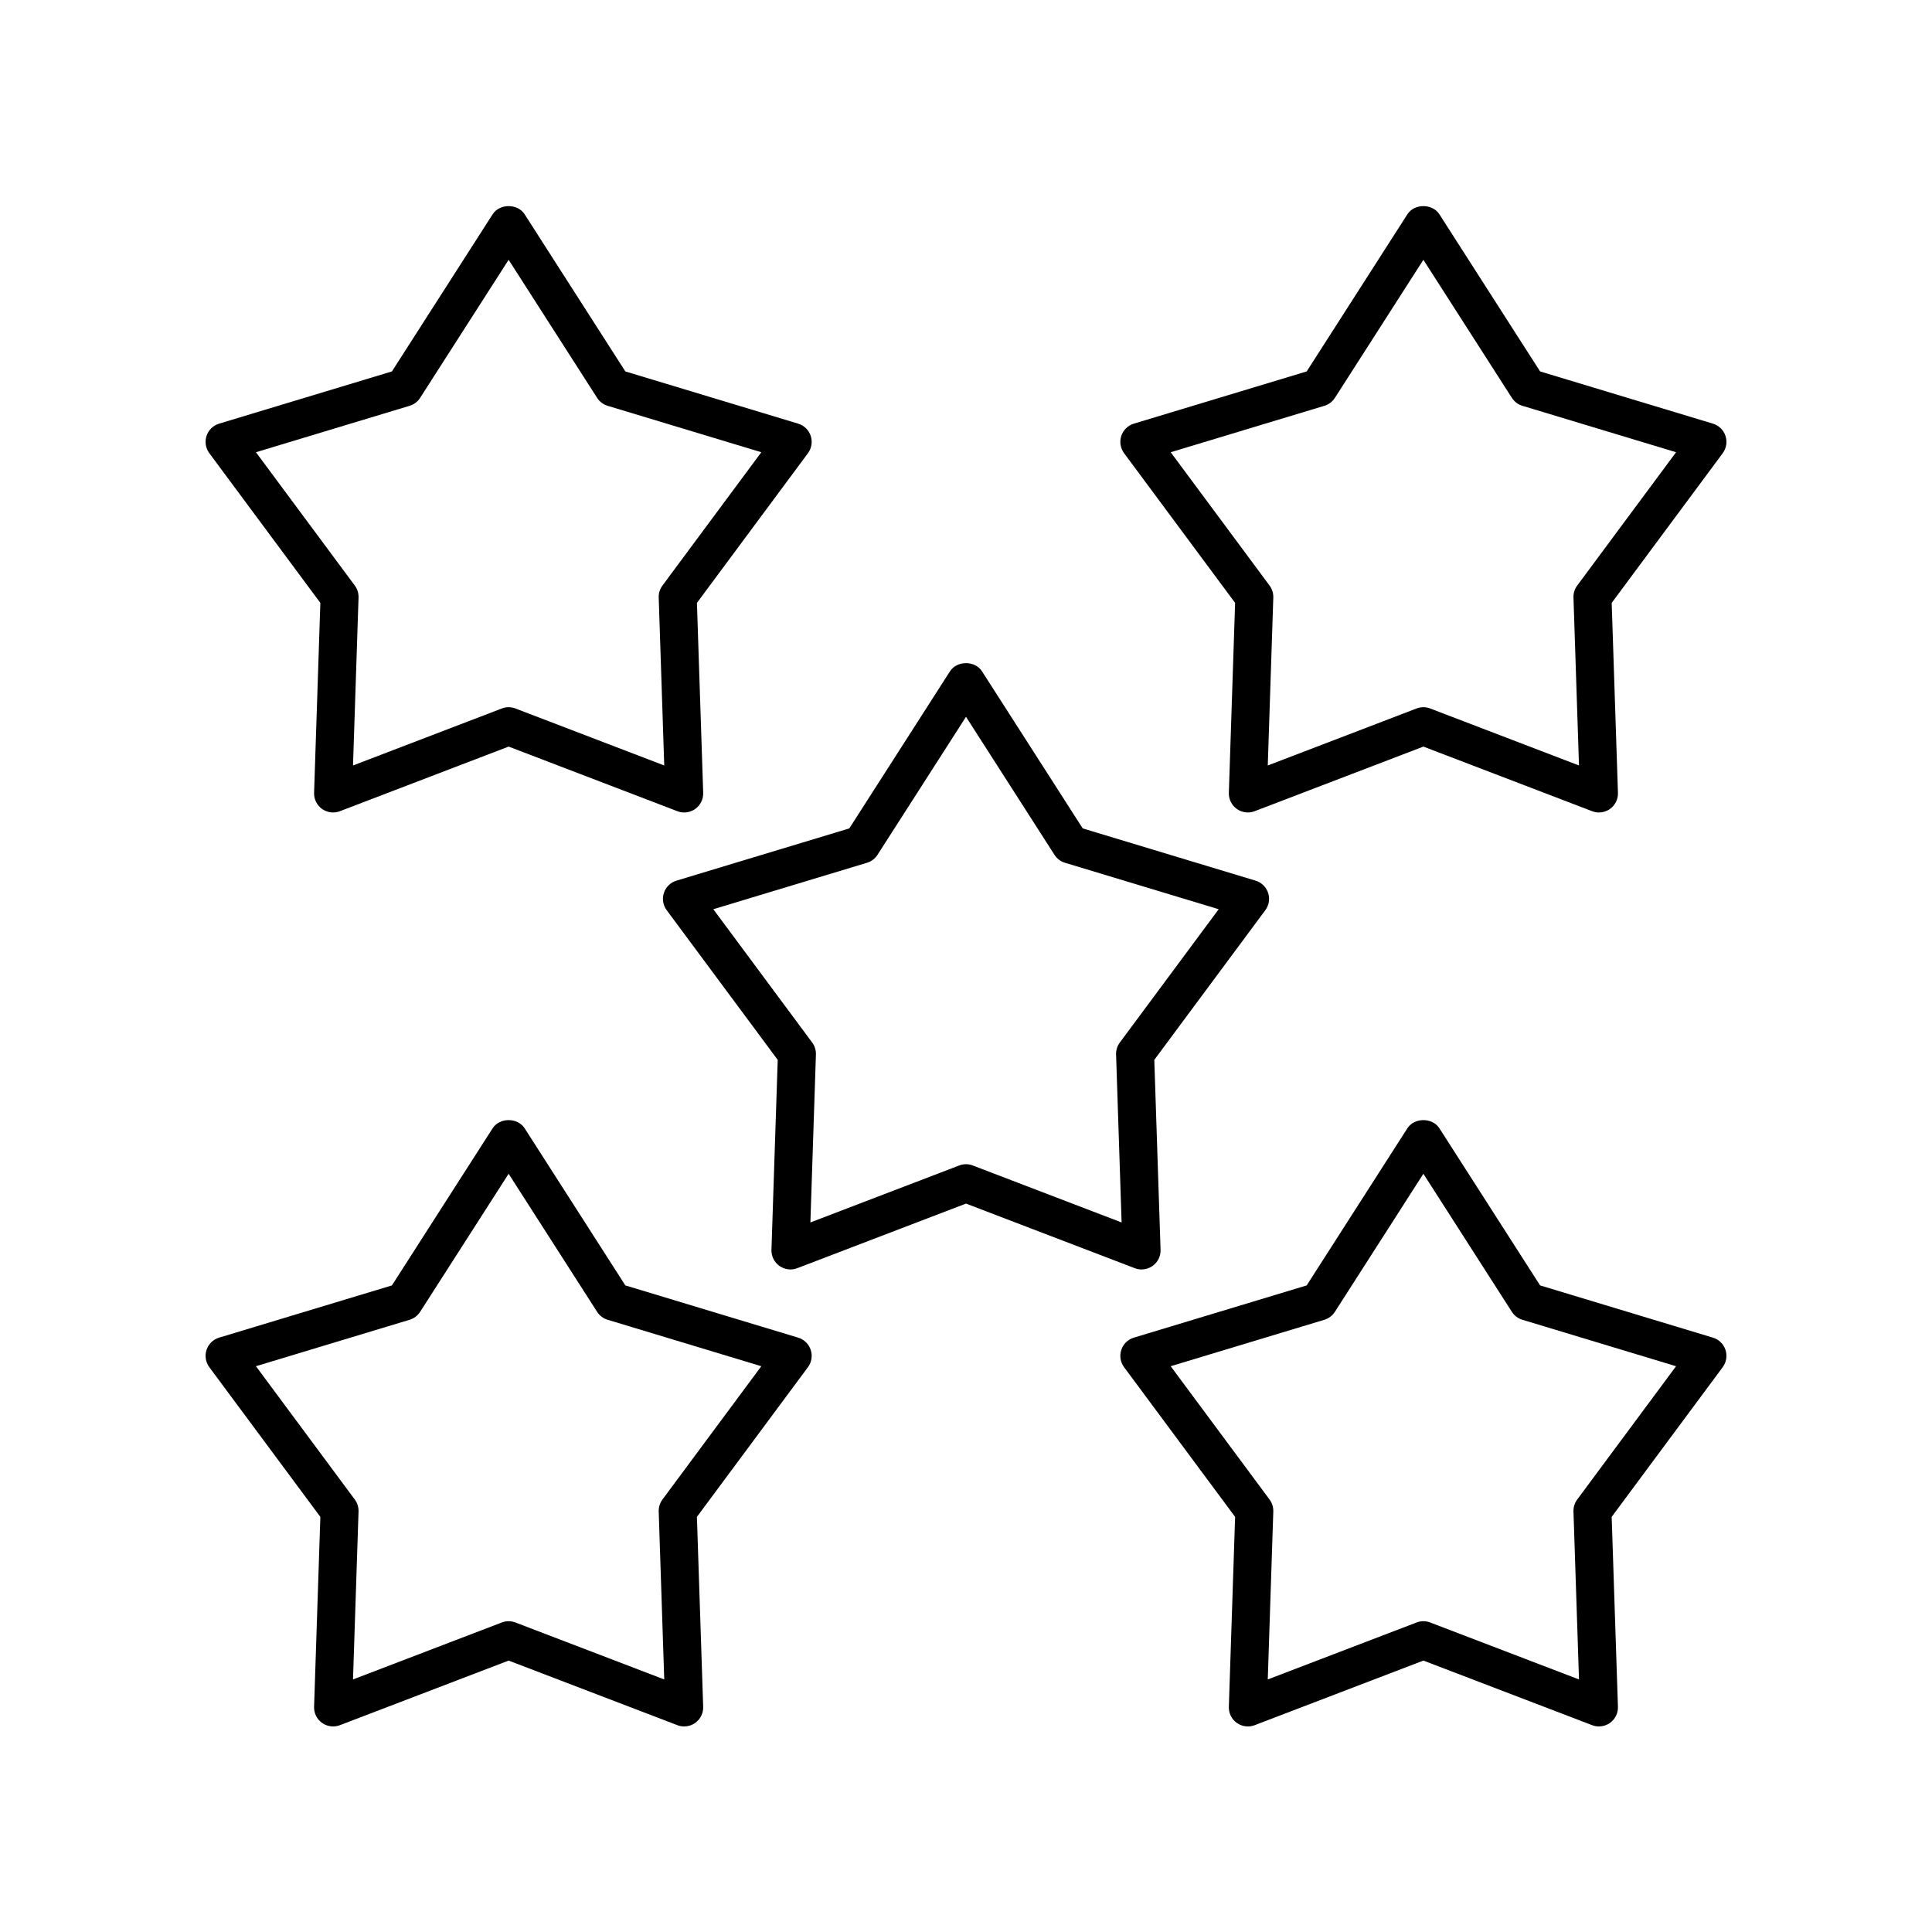
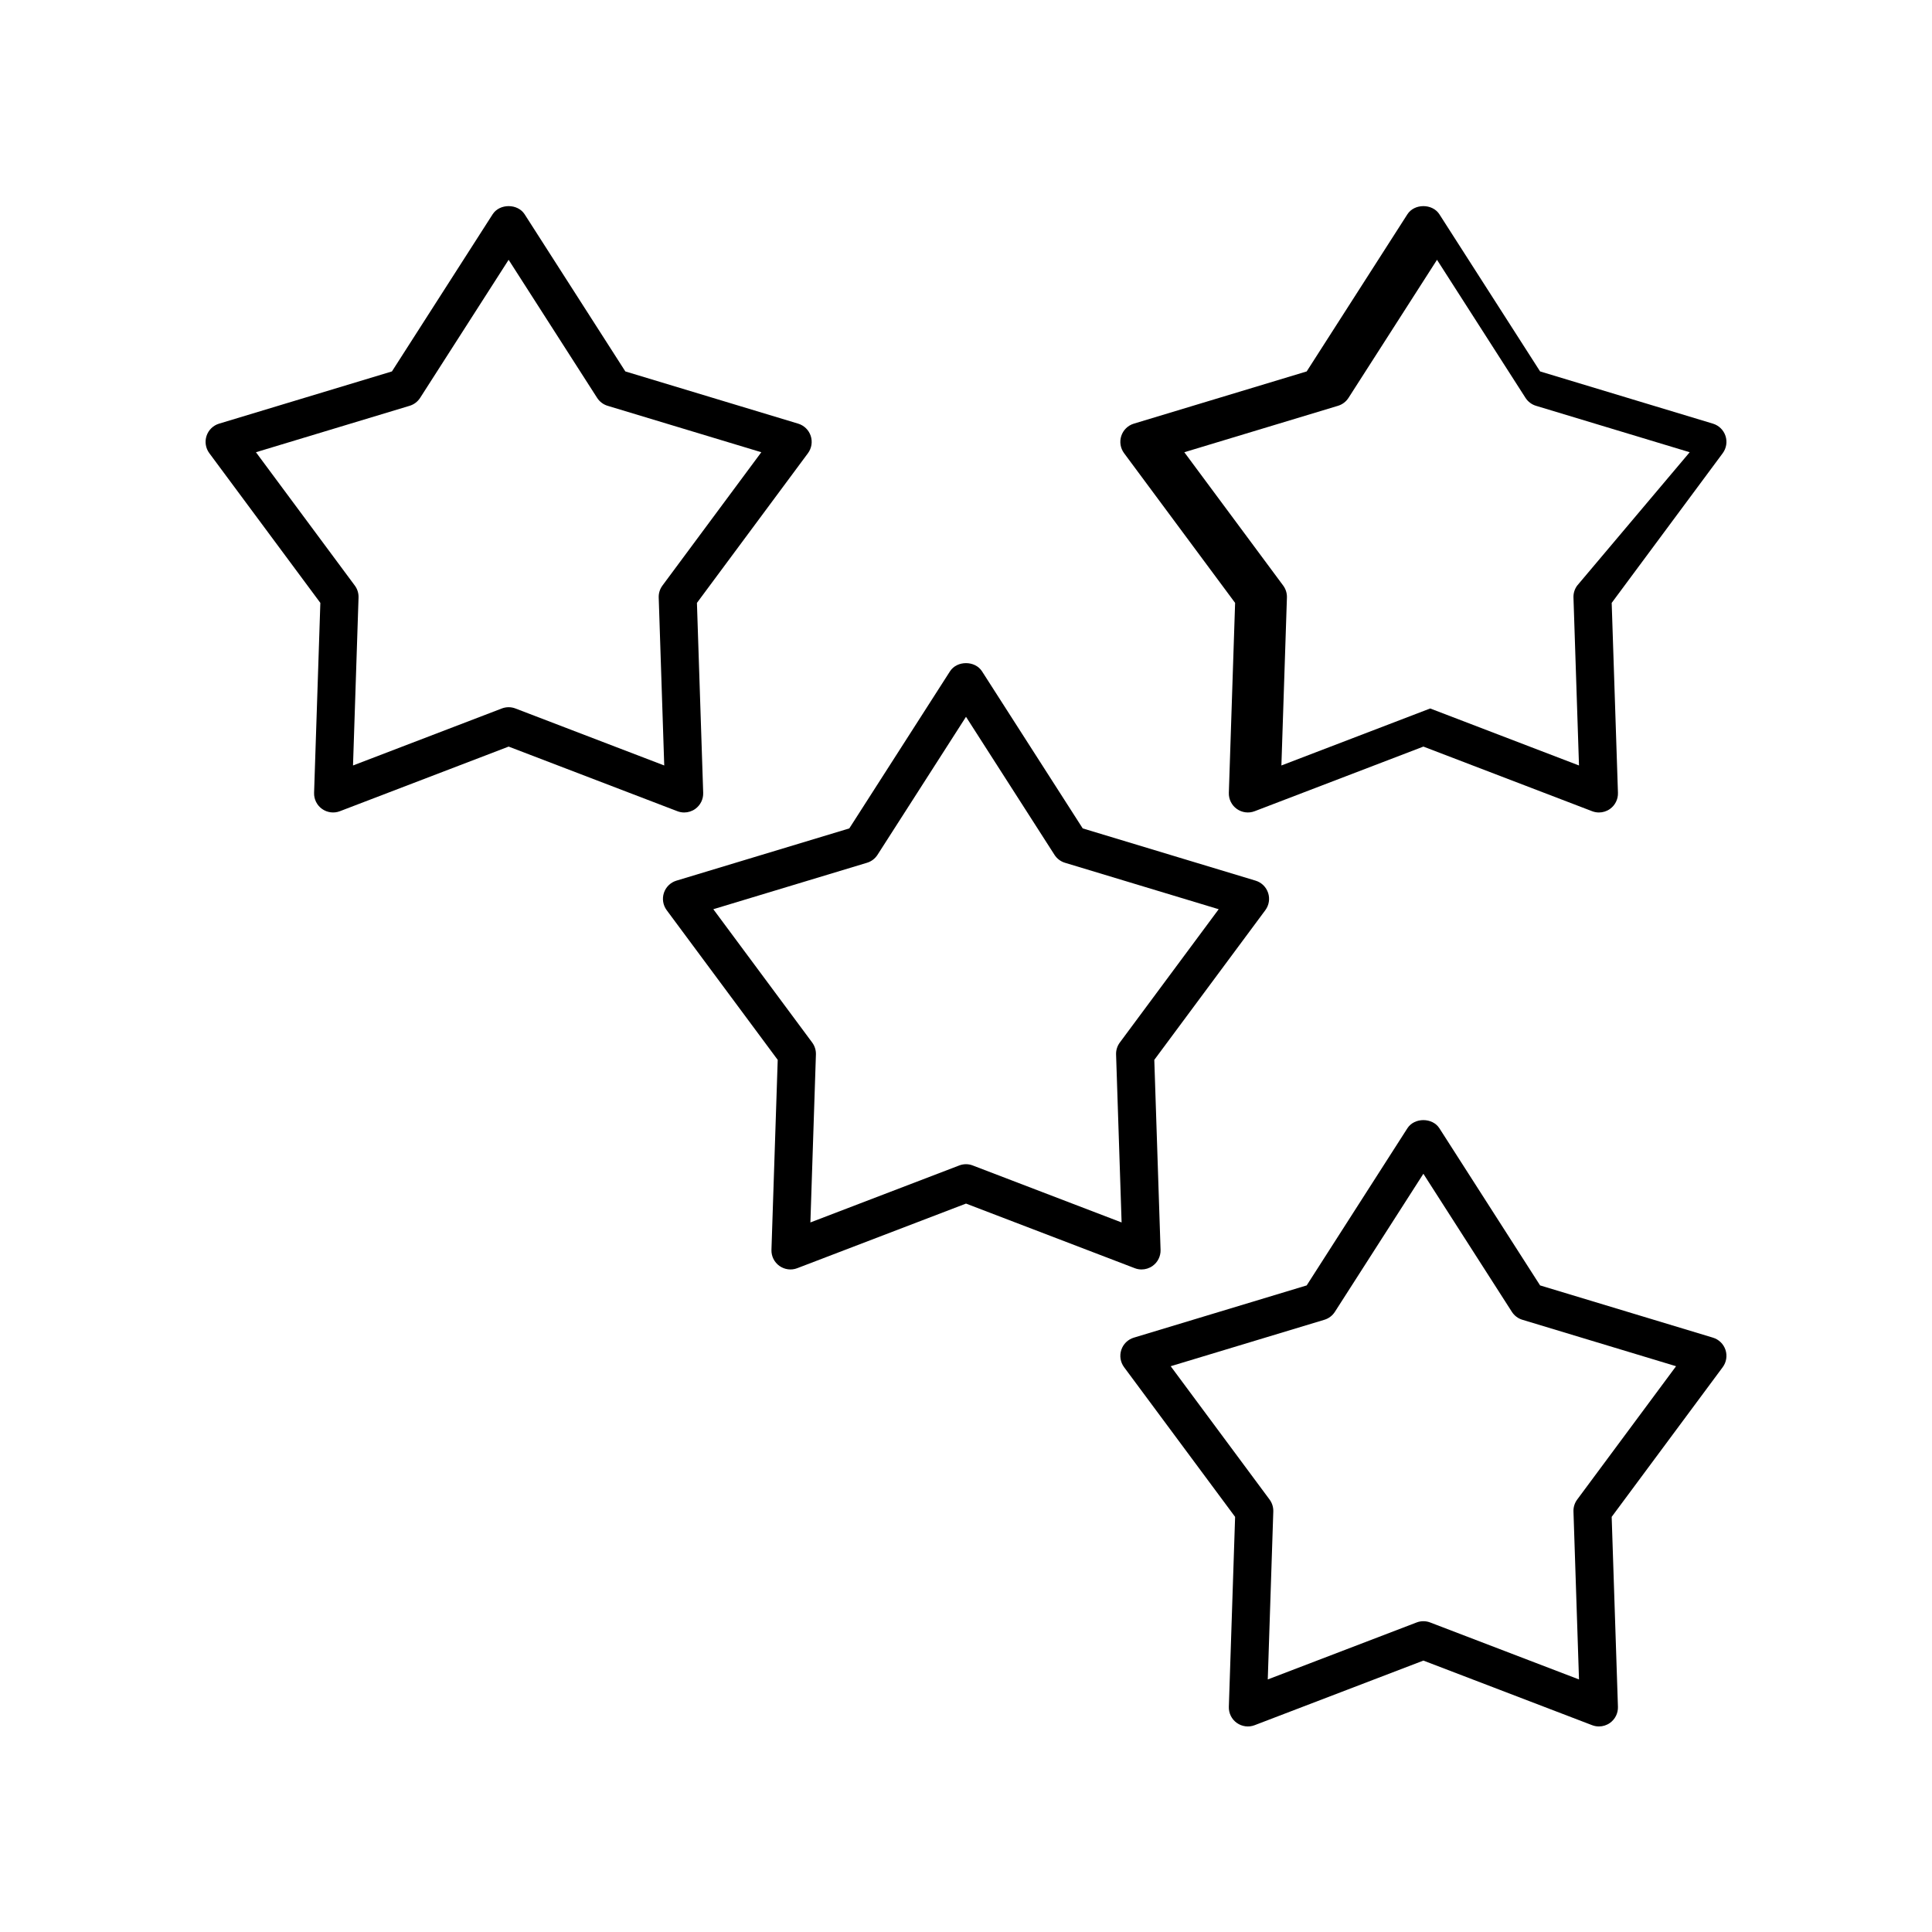
<svg xmlns="http://www.w3.org/2000/svg" fill="#000000" width="800px" height="800px" version="1.1" viewBox="144 144 512 512">
  <g>
    <path d="m358.85 259.51c-0.516-1.555-1.758-2.766-3.324-3.238l-45.805-13.84-26.688-41.645c-1.852-2.883-6.633-2.883-8.48 0l-26.688 41.645-45.805 13.84c-1.57 0.473-2.812 1.684-3.324 3.238-0.516 1.559-0.242 3.266 0.734 4.586l29.426 39.676-1.66 50.336c-0.055 1.688 0.738 3.293 2.113 4.269 1.375 0.973 3.144 1.211 4.727 0.602l44.719-17.125 44.719 17.125c0.586 0.227 1.195 0.336 1.805 0.336 1.031 0 2.055-0.32 2.922-0.934 1.375-0.98 2.168-2.582 2.113-4.269l-1.66-50.336 29.426-39.676c0.973-1.32 1.246-3.031 0.73-4.59zm-39.297 39.672c-0.676 0.914-1.027 2.031-0.988 3.168l1.465 44.508-39.434-15.105c-0.582-0.223-1.191-0.336-1.805-0.336-0.609 0-1.223 0.113-1.805 0.336l-39.434 15.105 1.465-44.508c0.035-1.137-0.312-2.254-0.988-3.168l-26.203-35.336 40.727-12.305c1.148-0.344 2.137-1.094 2.785-2.102l23.453-36.59 23.453 36.59c0.648 1.008 1.637 1.758 2.785 2.102l40.727 12.305z" />
-     <path d="m601.27 259.51c-0.516-1.555-1.758-2.766-3.324-3.238l-45.805-13.84-26.688-41.645c-1.852-2.883-6.633-2.883-8.48 0l-26.688 41.645-45.805 13.84c-1.57 0.473-2.812 1.684-3.324 3.238-0.516 1.559-0.242 3.266 0.734 4.586l29.426 39.676-1.66 50.336c-0.055 1.688 0.738 3.293 2.113 4.269 1.375 0.973 3.148 1.211 4.727 0.602l44.719-17.125 44.719 17.125c0.586 0.227 1.195 0.336 1.805 0.336 1.031 0 2.055-0.32 2.922-0.934 1.375-0.98 2.168-2.582 2.113-4.269l-1.66-50.336 29.426-39.676c0.973-1.32 1.246-3.031 0.73-4.59zm-39.297 39.672c-0.676 0.914-1.027 2.031-0.988 3.168l1.465 44.508-39.434-15.105c-0.582-0.223-1.191-0.336-1.805-0.336-0.609 0-1.223 0.113-1.805 0.336l-39.434 15.105 1.465-44.508c0.035-1.137-0.312-2.254-0.988-3.168l-26.203-35.336 40.727-12.305c1.148-0.344 2.137-1.094 2.785-2.102l23.453-36.59 23.453 36.59c0.648 1.008 1.637 1.758 2.785 2.102l40.727 12.305z" />
-     <path d="m358.85 501.73c-0.516-1.555-1.754-2.766-3.324-3.238l-45.805-13.844-26.688-41.645c-1.852-2.883-6.633-2.883-8.48 0l-26.688 41.645-45.805 13.844c-1.57 0.473-2.812 1.684-3.324 3.238-0.516 1.559-0.242 3.266 0.734 4.586l29.426 39.672-1.66 50.336c-0.055 1.688 0.738 3.293 2.113 4.269 1.375 0.973 3.148 1.211 4.723 0.602l44.723-17.121 44.723 17.121c0.578 0.223 1.188 0.332 1.797 0.332 1.031 0 2.055-0.32 2.922-0.934 1.375-0.98 2.168-2.582 2.113-4.269l-1.66-50.336 29.426-39.672c0.977-1.32 1.25-3.027 0.734-4.586zm-39.297 39.664c-0.676 0.914-1.027 2.031-0.988 3.168l1.465 44.508-39.438-15.098c-0.578-0.223-1.191-0.336-1.801-0.336-0.609 0-1.223 0.113-1.801 0.336l-39.438 15.098 1.465-44.508c0.035-1.137-0.312-2.254-0.988-3.168l-26.203-35.332 40.727-12.309c1.152-0.344 2.137-1.094 2.785-2.102l23.453-36.59 23.453 36.59c0.648 1.008 1.633 1.758 2.785 2.102l40.727 12.309z" />
+     <path d="m601.27 259.51c-0.516-1.555-1.758-2.766-3.324-3.238l-45.805-13.84-26.688-41.645c-1.852-2.883-6.633-2.883-8.48 0l-26.688 41.645-45.805 13.84c-1.57 0.473-2.812 1.684-3.324 3.238-0.516 1.559-0.242 3.266 0.734 4.586l29.426 39.676-1.66 50.336c-0.055 1.688 0.738 3.293 2.113 4.269 1.375 0.973 3.148 1.211 4.727 0.602l44.719-17.125 44.719 17.125c0.586 0.227 1.195 0.336 1.805 0.336 1.031 0 2.055-0.32 2.922-0.934 1.375-0.98 2.168-2.582 2.113-4.269l-1.66-50.336 29.426-39.676c0.973-1.32 1.246-3.031 0.73-4.59zm-39.297 39.672c-0.676 0.914-1.027 2.031-0.988 3.168l1.465 44.508-39.434-15.105l-39.434 15.105 1.465-44.508c0.035-1.137-0.312-2.254-0.988-3.168l-26.203-35.336 40.727-12.305c1.148-0.344 2.137-1.094 2.785-2.102l23.453-36.59 23.453 36.59c0.648 1.008 1.637 1.758 2.785 2.102l40.727 12.305z" />
    <path d="m601.27 501.73c-0.516-1.555-1.754-2.766-3.324-3.238l-45.805-13.844-26.688-41.645c-1.852-2.883-6.633-2.883-8.48 0l-26.688 41.645-45.805 13.844c-1.57 0.473-2.812 1.684-3.324 3.238-0.516 1.559-0.242 3.266 0.734 4.586l29.426 39.672-1.66 50.336c-0.055 1.688 0.738 3.293 2.113 4.269 1.375 0.973 3.148 1.211 4.723 0.602l44.723-17.121 44.723 17.121c0.582 0.223 1.191 0.332 1.797 0.332 1.031 0 2.055-0.32 2.922-0.934 1.375-0.98 2.168-2.582 2.113-4.269l-1.66-50.336 29.426-39.672c0.977-1.32 1.25-3.027 0.734-4.586zm-39.297 39.664c-0.676 0.914-1.027 2.031-0.988 3.168l1.465 44.508-39.438-15.098c-0.578-0.223-1.191-0.336-1.801-0.336s-1.223 0.113-1.801 0.336l-39.438 15.098 1.465-44.508c0.035-1.137-0.312-2.254-0.988-3.168l-26.203-35.332 40.727-12.309c1.152-0.344 2.137-1.094 2.785-2.102l23.453-36.59 23.453 36.59c0.648 1.008 1.633 1.758 2.785 2.102l40.727 12.309z" />
    <path d="m404.24 321.9c-1.852-2.883-6.633-2.883-8.48 0l-26.688 41.637-45.805 13.844c-1.57 0.473-2.812 1.684-3.324 3.238-0.516 1.559-0.242 3.266 0.734 4.586l29.426 39.672-1.66 50.336c-0.055 1.688 0.738 3.293 2.113 4.269 1.375 0.973 3.148 1.215 4.723 0.602l44.723-17.121 44.723 17.121c0.582 0.227 1.191 0.336 1.801 0.336 1.031 0 2.055-0.32 2.922-0.934 1.375-0.98 2.168-2.582 2.113-4.269l-1.66-50.34 29.426-39.672c0.977-1.32 1.254-3.027 0.734-4.586-0.516-1.555-1.754-2.766-3.324-3.238l-45.805-13.844zm36.52 98.387c-0.676 0.914-1.027 2.031-0.988 3.168l1.465 44.508-39.438-15.098c-0.574-0.227-1.188-0.34-1.797-0.34s-1.223 0.113-1.801 0.336l-39.438 15.098 1.465-44.508c0.035-1.137-0.312-2.254-0.988-3.168l-26.203-35.332 40.727-12.309c1.152-0.344 2.137-1.094 2.785-2.102l23.453-36.582 23.453 36.586c0.648 1.008 1.633 1.758 2.785 2.102l40.727 12.309z" />
  </g>
</svg>